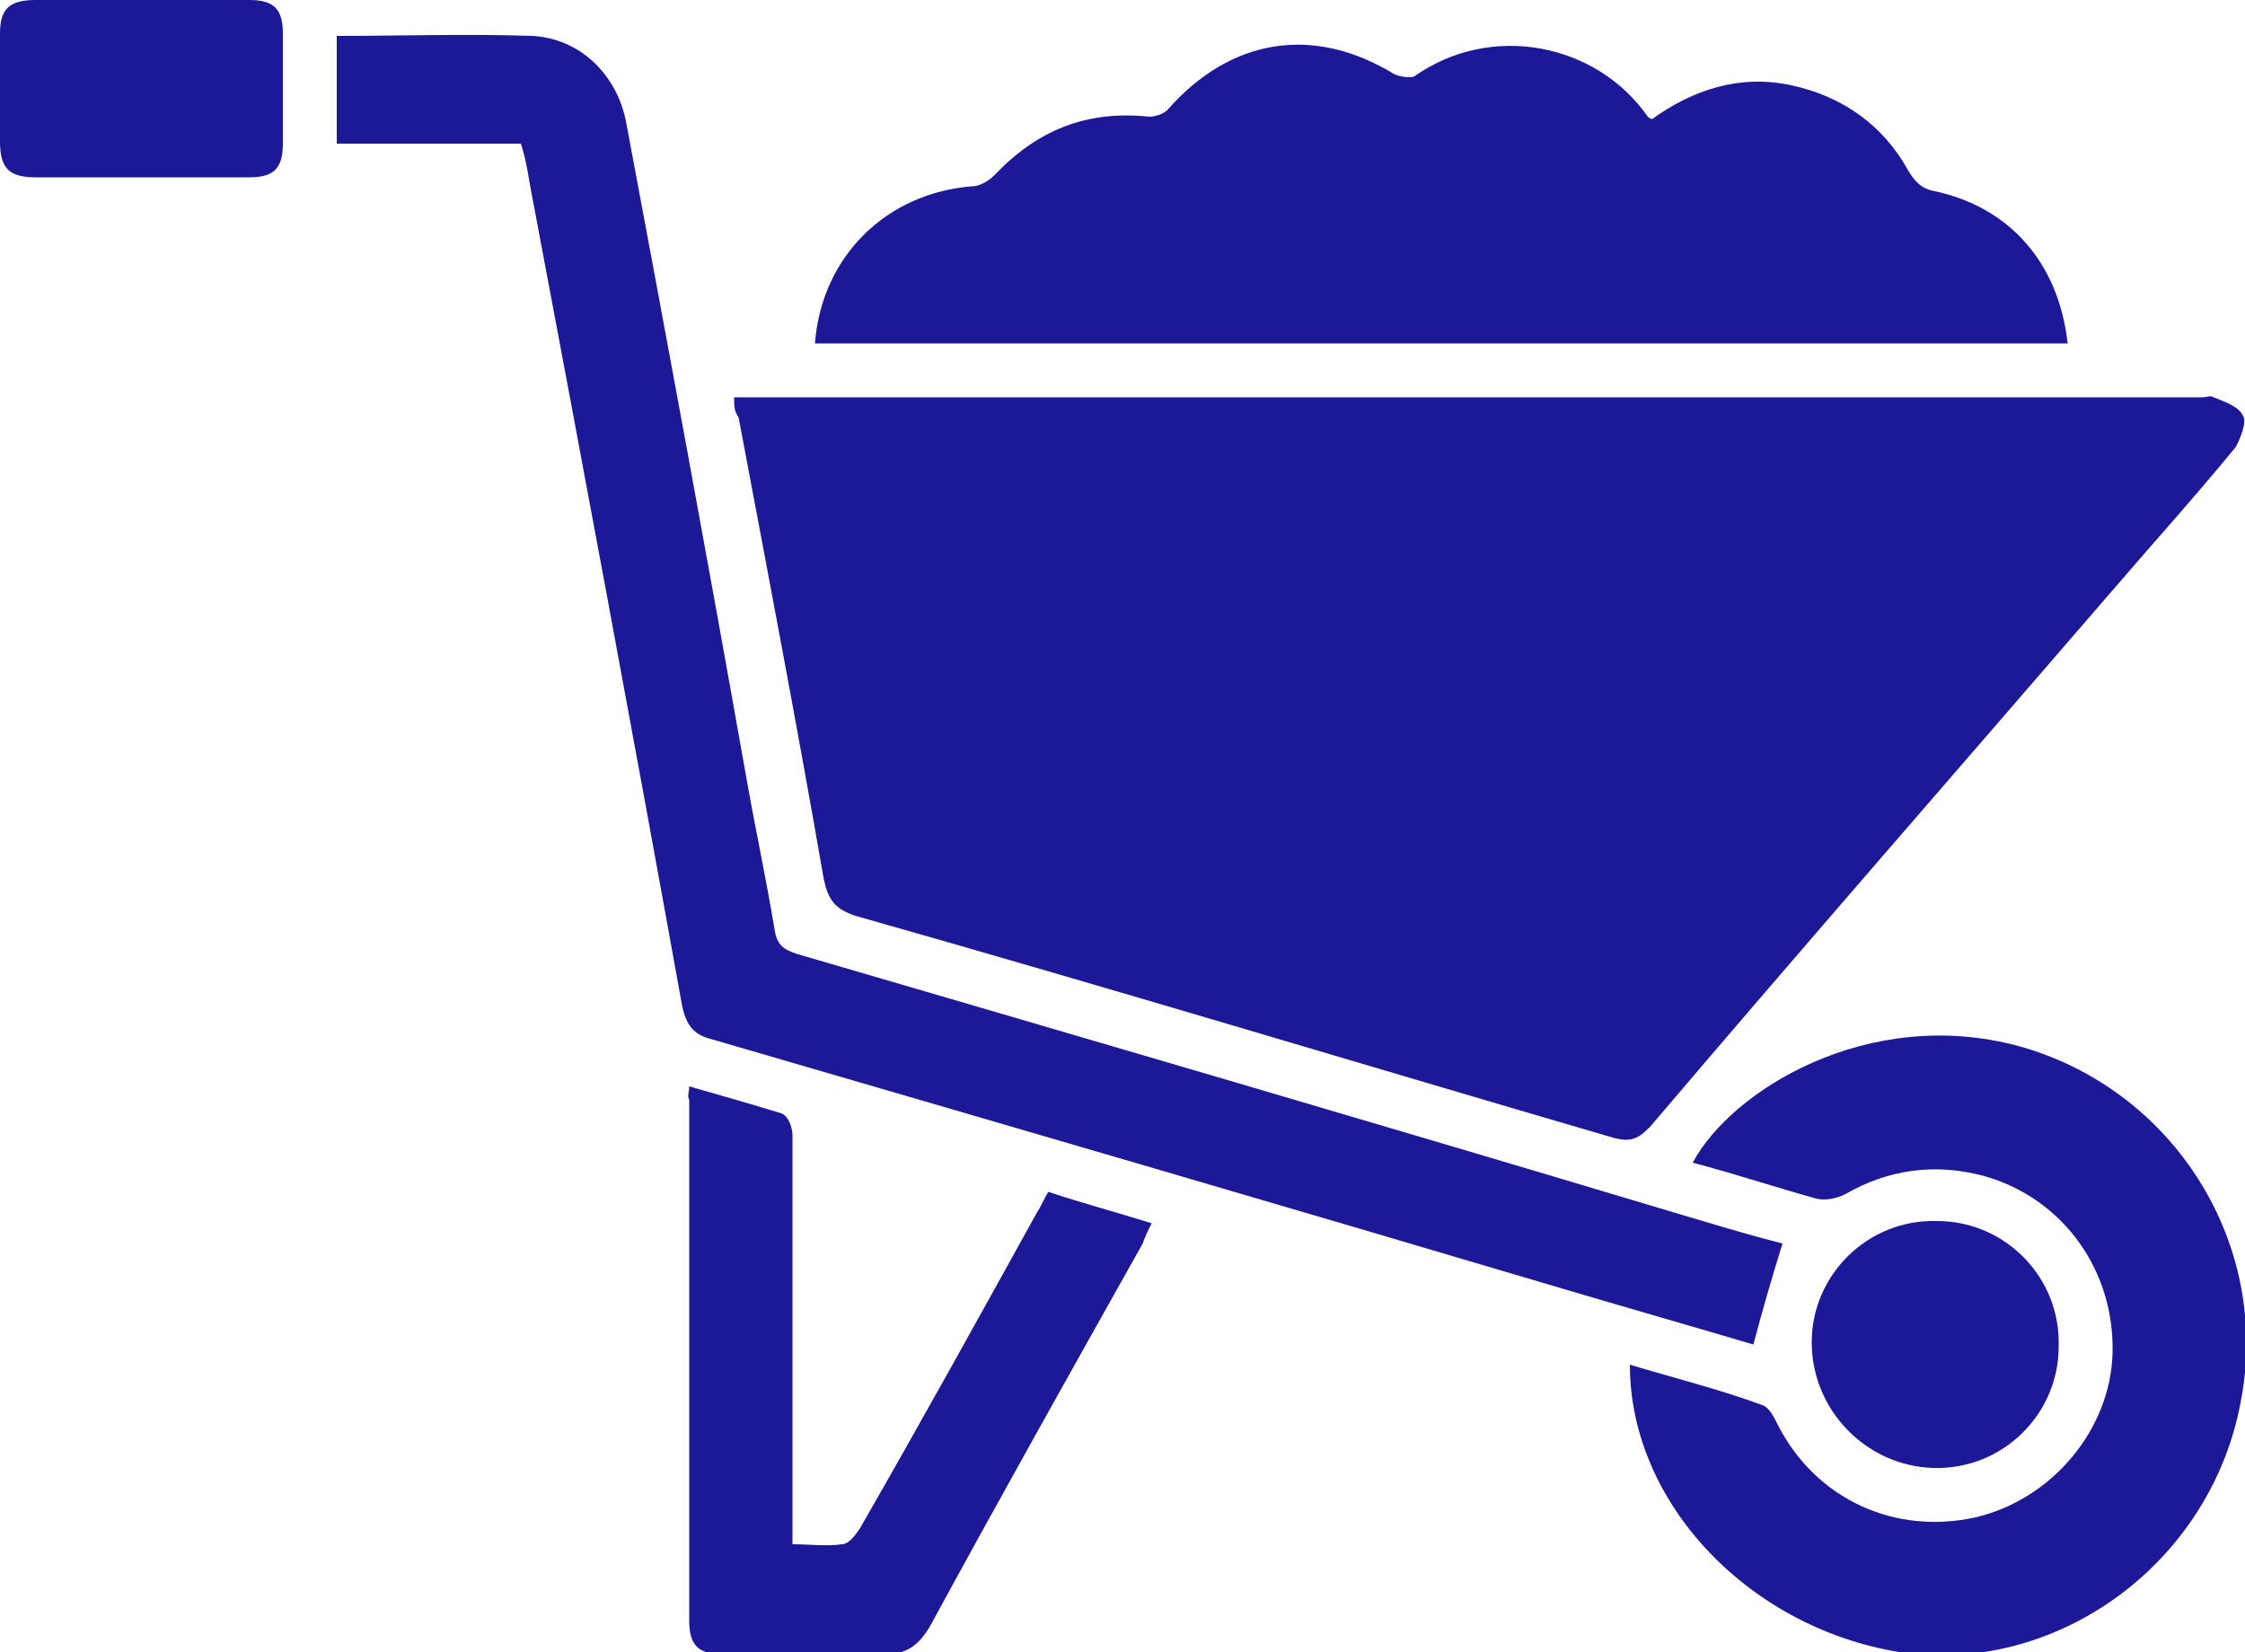
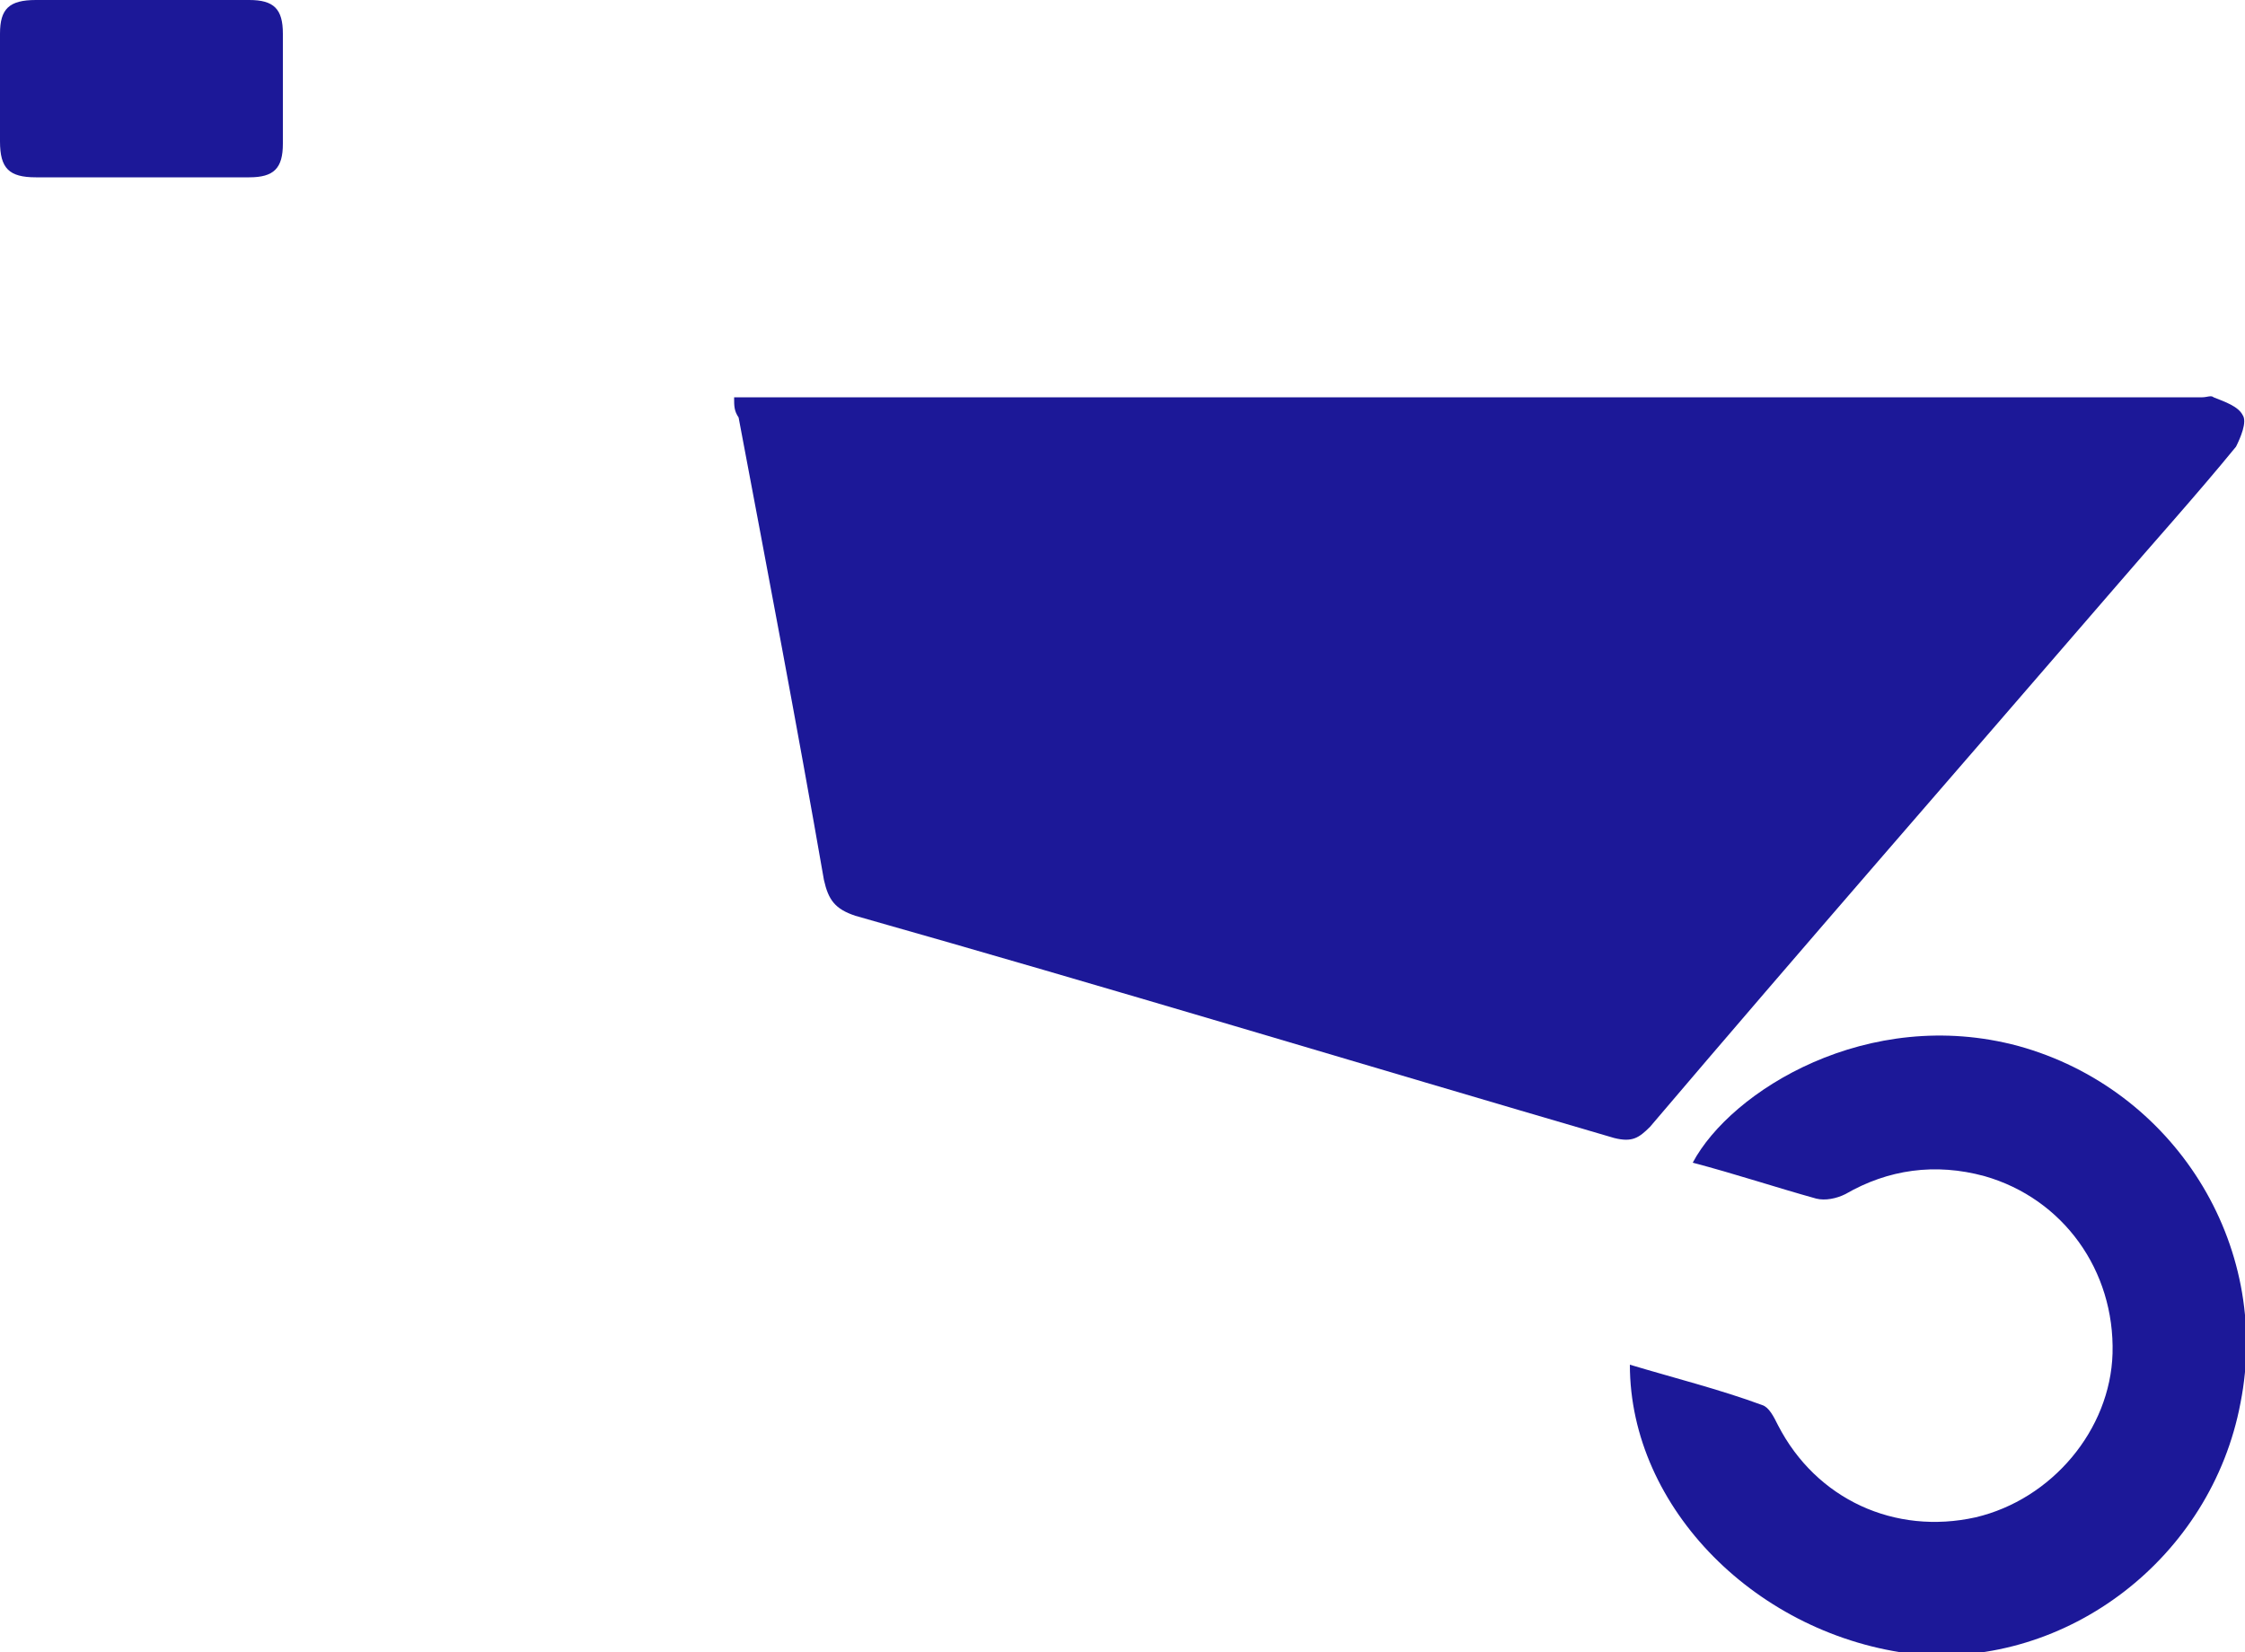
<svg xmlns="http://www.w3.org/2000/svg" version="1.1" id="Layer_1" x="0px" y="0px" viewBox="0 0 100 73.6" style="enable-background:new 0 0 100 73.6;" xml:space="preserve">
  <style type="text/css">
	.st0{fill:#1C1898;}
</style>
  <path class="st0" d="M32.7,17.7c0.4,0,0.8,0,1.1,0c21.4,0,42.8,0,64.3,0c0.2,0,0.4-0.1,0.5,0c0.5,0.2,1.1,0.4,1.3,0.8  c0.2,0.3-0.1,1-0.3,1.4c-1.8,2.2-3.7,4.3-5.5,6.4c-6.9,8-13.8,15.9-20.6,23.9c-0.5,0.5-0.8,0.7-1.6,0.5c-11.3-3.3-22.5-6.7-33.8-9.9  c-0.9-0.3-1.2-0.7-1.4-1.6c-1.2-6.9-2.5-13.7-3.8-20.6C32.7,18.3,32.7,18.1,32.7,17.7z" />
-   <path class="st0" d="M36.3,15.3c0.3-3.9,3.2-6.7,7-7c0.3,0,0.7-0.2,1-0.5c1.9-2,4.1-2.9,6.9-2.6c0.2,0,0.6-0.1,0.8-0.3  c2.8-3.2,6.5-3.8,10.1-1.6c0.2,0.1,0.7,0.2,0.9,0.1c3.4-2.4,8.1-1.5,10.4,1.8c0,0,0.1,0.1,0.2,0.1c1.8-1.3,3.9-2,6.2-1.5  c2.3,0.5,4.1,1.8,5.2,3.8c0.3,0.5,0.6,0.8,1.1,0.9c3.4,0.7,5.6,3.2,6,6.8C73.5,15.3,54.9,15.3,36.3,15.3z" />
-   <path class="st0" d="M15,1.6c2.9,0,5.8-0.1,8.7,0c2.1,0.1,3.8,1.7,4.2,3.9c1.8,9.6,3.6,19.3,5.3,28.9c0.4,2.3,0.9,4.6,1.3,7  c0.1,0.7,0.4,0.9,1,1.1c13,3.8,26,7.6,39,11.5c1.7,0.5,3.3,1,4.9,1.4c-0.5,1.6-0.9,3-1.3,4.5c-2.7-0.8-5.5-1.6-8.2-2.4  C57.1,53.7,44.4,50,31.7,46.3c-0.8-0.2-1.1-0.6-1.3-1.4c-2.2-12.2-4.5-24.5-6.8-36.7c-0.1-0.6-0.2-1.2-0.4-1.8c-2.8,0-5.4,0-8.2,0  C15,4.8,15,3.2,15,1.6z" />
  <path class="st0" d="M72.6,60.8c2,0.6,4,1.1,5.9,1.8c0.3,0.1,0.5,0.5,0.7,0.9c1.7,3.3,5.2,4.9,8.8,4.1c3.4-0.8,6-3.9,6.1-7.3  c0.1-3.7-2.2-6.9-5.7-7.9c-2.2-0.6-4.3-0.3-6.2,0.8c-0.4,0.2-0.9,0.3-1.3,0.2c-1.8-0.5-3.6-1.1-5.5-1.6c1.7-3.2,7.8-7,14.5-5.2  c6.9,1.9,11.3,8.8,9.9,15.9c-1.3,6.9-7.7,11.8-14.5,11.2C78.3,72.9,72.6,67.2,72.6,60.8z" />
-   <path class="st0" d="M30.7,48.4c1.4,0.4,2.8,0.8,4.1,1.2c0.3,0.1,0.5,0.6,0.5,1c0,3.9,0,7.8,0,11.7c0,1.8,0,3.6,0,5.4  c0,0.4,0,0.7,0,1.1c0.8,0,1.5,0.1,2.2,0c0.3,0,0.6-0.4,0.8-0.7c2.7-4.7,5.3-9.4,7.9-14.1c0.2-0.3,0.3-0.6,0.5-0.9  c1.5,0.5,3,0.9,4.6,1.4c-0.2,0.4-0.3,0.6-0.4,0.9c-3.2,5.7-6.4,11.4-9.5,17.1c-0.5,0.8-1,1.2-2,1.2c-2.4-0.1-4.8,0-7.2,0  c-1.1,0-1.5-0.4-1.5-1.5c0-7.7,0-15.5,0-23.2C30.6,48.8,30.7,48.7,30.7,48.4z" />
  <path class="st0" d="M6.3,0c1.6,0,3.2,0,4.8,0c1.1,0,1.5,0.4,1.5,1.5c0,1.6,0,3.3,0,4.9c0,1.1-0.4,1.5-1.5,1.5c-3.2,0-6.4,0-9.5,0  C0.4,7.9,0,7.5,0,6.3c0-1.6,0-3.2,0-4.8C0,0.4,0.4,0,1.6,0C3.1,0,4.7,0,6.3,0z" />
-   <path class="st0" d="M80.7,59.8c0-3,2.5-5.5,5.6-5.4c3,0,5.5,2.5,5.4,5.6c0,3-2.5,5.5-5.6,5.4C83.1,65.3,80.7,62.8,80.7,59.8z" />
</svg>